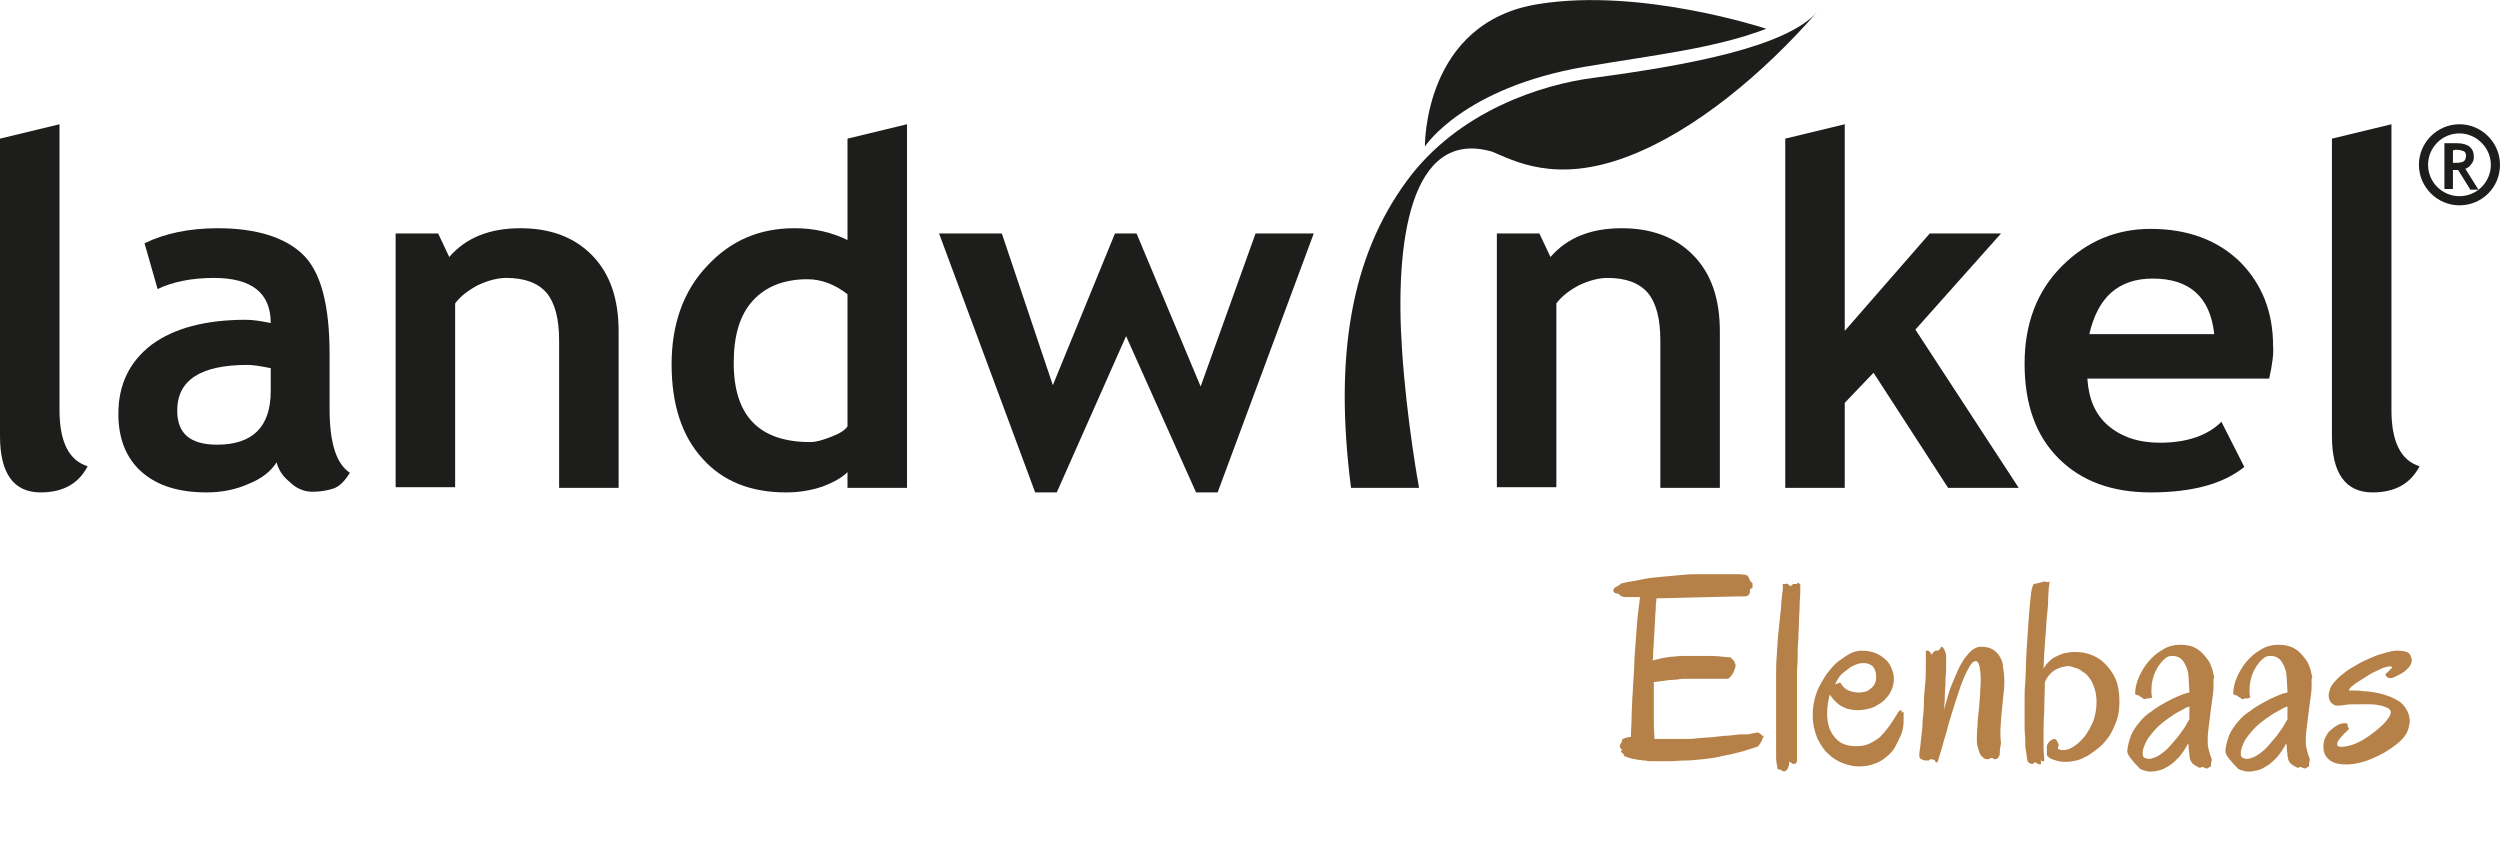
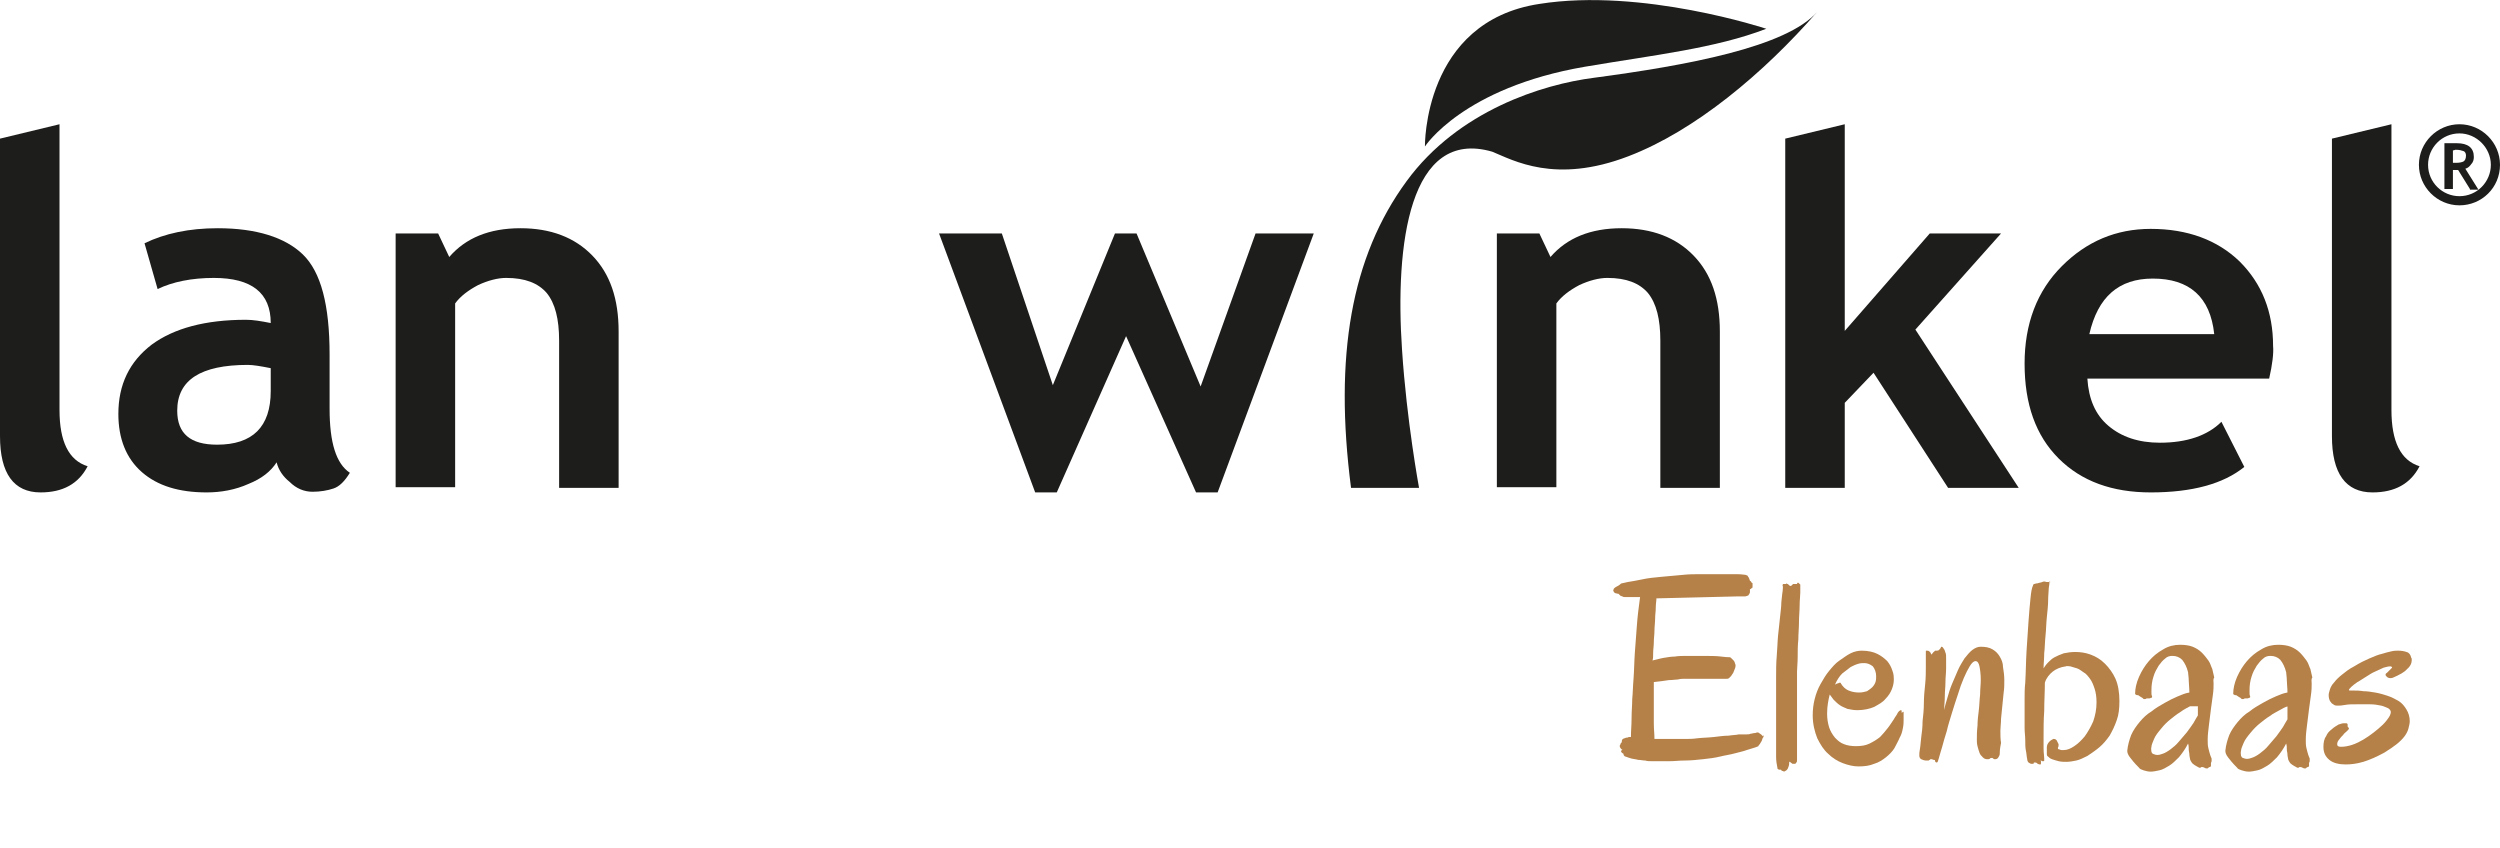
<svg xmlns="http://www.w3.org/2000/svg" version="1.1" id="Laag_1" x="0px" y="0px" viewBox="0 0 382.3 129.6" style="enable-background:new 0 0 382.3 129.6;" xml:space="preserve">
  <style type="text/css">
	.st0{fill:#1D1D1B;}
	.st1{fill-rule:evenodd;clip-rule:evenodd;fill:#1D1D1B;}
	.st2{fill:#B58148;}
</style>
  <g>
    <g>
      <path class="st0" d="M0,21.2L9.1,19v43.7c0,4.8,1.4,7.7,4.3,8.6c-1.4,2.7-3.8,4-7.2,4c-4.1,0-6.2-2.9-6.2-8.6V21.2z" />
      <path class="st0" d="M42.3,70.7C41.4,72.1,40,73.2,38,74c-2,0.9-4.2,1.3-6.4,1.3c-4.2,0-7.5-1-9.9-3.1c-2.4-2.1-3.6-5.1-3.6-8.9    c0-4.5,1.7-8,5.1-10.6c3.4-2.5,8.2-3.8,14.4-3.8c1.1,0,2.3,0.2,3.8,0.5c0-4.6-2.9-6.9-8.7-6.9c-3.4,0-6.3,0.6-8.6,1.7l-2-7    c3.1-1.5,6.8-2.3,11.2-2.3c5.9,0,10.3,1.4,13,4c2.8,2.7,4.1,7.8,4.1,15.3v8.3c0,5.2,1,8.4,3.1,9.8c-0.8,1.3-1.6,2.1-2.5,2.4    c-0.9,0.3-2,0.5-3.2,0.5c-1.3,0-2.5-0.5-3.5-1.5C43.3,72.9,42.6,71.9,42.3,70.7z M41.4,56.3c-1.5-0.3-2.7-0.5-3.5-0.5    c-7.2,0-10.8,2.3-10.8,7c0,3.5,2,5.2,6.1,5.2c5.4,0,8.2-2.7,8.2-8.2V56.3z" />
      <path class="st0" d="M85.5,74.6V52.1c0-3.3-0.6-5.7-1.9-7.3c-1.3-1.5-3.3-2.3-6.2-2.3c-1.3,0-2.8,0.4-4.3,1.1    c-1.5,0.8-2.7,1.7-3.5,2.8v28.1h-9.1V35.7H67l1.7,3.6c2.5-2.9,6.1-4.4,10.9-4.4c4.6,0,8.3,1.4,11,4.2c2.7,2.8,4,6.6,4,11.6v23.9    H85.5z" />
-       <path class="st0" d="M129.6,74.6v-2.4c-0.8,0.8-2,1.5-3.8,2.2c-1.8,0.6-3.6,0.9-5.6,0.9c-5.4,0-9.7-1.7-12.8-5.2    c-3.1-3.4-4.7-8.2-4.7-14.4c0-6.1,1.8-11.2,5.4-15c3.6-3.9,8-5.8,13.4-5.8c3,0,5.6,0.6,8.1,1.8V21.2l9.1-2.2v55.6H129.6z     M129.6,45c-1.9-1.5-4-2.3-6.1-2.3c-3.6,0-6.4,1.1-8.4,3.3s-2.9,5.4-2.9,9.5c0,8.1,3.9,12.1,11.7,12.1c0.9,0,1.9-0.3,3.2-0.8    c1.3-0.5,2.1-1,2.5-1.6V45z" />
      <path class="st0" d="M186.2,75.3h-3.3l-10.7-23.9l-10.6,23.9h-3.3l-14.7-39.6h9.6l7.8,23.2l9.5-23.2h3.3l9.8,23.4l8.4-23.4h8.9    L186.2,75.3z" />
      <path class="st0" d="M253.9,74.6V52.1c0-3.3-0.6-5.7-1.9-7.3c-1.3-1.5-3.3-2.3-6.2-2.3c-1.3,0-2.8,0.4-4.3,1.1    c-1.5,0.8-2.7,1.7-3.5,2.8v28.1h-9.1V35.7h6.5l1.7,3.6c2.5-2.9,6.1-4.4,10.9-4.4c4.6,0,8.3,1.4,11,4.2c2.7,2.8,4,6.6,4,11.6v23.9    H253.9z" />
      <path class="st0" d="M297.9,74.6L286.5,57l-4.4,4.6v13h-9.1V21.2l9.1-2.2v31.6l13-14.9H306l-13.1,14.7l15.8,24.2H297.9z" />
      <path class="st0" d="M347,57.9h-27.8c0.2,3.1,1.2,5.5,3.2,7.2c2,1.7,4.6,2.6,7.9,2.6c4.1,0,7.3-1.1,9.4-3.2l3.5,6.9    c-3.2,2.6-8,3.9-14.3,3.9c-5.9,0-10.6-1.7-14.1-5.2c-3.5-3.5-5.2-8.3-5.2-14.5c0-6.1,1.9-11.1,5.7-14.9c3.8-3.8,8.3-5.7,13.6-5.7    c5.6,0,10.2,1.7,13.6,5c3.4,3.4,5.1,7.7,5.1,12.9C347.7,54,347.5,55.7,347,57.9z M319.5,51.1h19.1c-0.6-5.7-3.8-8.5-9.4-8.5    C324,42.6,320.8,45.4,319.5,51.1z" />
      <path class="st0" d="M356.6,21.2l9.1-2.2v43.7c0,4.8,1.4,7.7,4.3,8.6c-1.4,2.7-3.8,4-7.2,4c-4.1,0-6.2-2.9-6.2-8.6V21.2z" />
    </g>
    <g>
      <g>
        <g>
          <path class="st0" d="M377.7,28.9l-1.8-2.9c-0.2,0-0.4,0-0.8,0v2.9h-1.3v-7c0.1,0,0.3,0,0.8,0c0.5,0,0.8,0,1.1,0      c1.7,0,2.6,0.7,2.6,2.1c0,0.4-0.1,0.8-0.4,1.1c-0.2,0.3-0.5,0.6-0.9,0.7l2,3.2H377.7z M375.1,23v1.9c0.2,0,0.4,0,0.5,0      c0.5,0,0.9-0.1,1.1-0.2c0.2-0.1,0.4-0.4,0.4-0.9c0-0.3-0.1-0.6-0.4-0.7c-0.3-0.1-0.6-0.2-1.2-0.2C375.4,22.9,375.3,23,375.1,23z      " />
        </g>
      </g>
      <g>
        <path class="st0" d="M376.1,31.4c-3.4,0-6.2-2.8-6.2-6.2c0-3.4,2.8-6.2,6.2-6.2c3.4,0,6.2,2.8,6.2,6.2     C382.3,28.7,379.5,31.4,376.1,31.4z M376.1,20.4c-2.7,0-4.8,2.2-4.8,4.8c0,2.7,2.2,4.8,4.8,4.8c2.7,0,4.8-2.2,4.8-4.8     C380.9,22.6,378.7,20.4,376.1,20.4z" />
      </g>
    </g>
    <path class="st1" d="M217.9,22.4c0,0,5.8-9,24.5-12.2c10.6-1.8,19.9-2.8,27.7-5.8c0,0-19-6.3-34.7-3.8   C217.6,3.3,217.9,22.4,217.9,22.4z" />
    <path class="st0" d="M243.7,11.9c-7.8,1-20.7,5-28.6,15.8c-8.5,11.6-11.1,26.8-8.5,46.9H217c0,0-1.9-10.3-2.6-21.1   c-1.1-16.1,1.1-34,13.8-30.3c3.2,1.3,9.6,5,20.8,0.7c10.2-3.9,20.7-12.7,28.9-22.1C273.2,7.2,258,10,243.7,11.9z" />
  </g>
  <g>
    <path class="st2" d="M269.7,112.5c0,0.1,0,0.2-0.1,0.3c-0.1,0.1-0.1,0.3-0.2,0.5s-0.2,0.3-0.3,0.5c-0.1,0.1-0.2,0.2-0.2,0.3   c0,0-0.2,0.1-0.5,0.2c-0.3,0.1-0.7,0.2-1.3,0.4c-0.5,0.2-1.1,0.3-1.8,0.5c-0.7,0.2-1.5,0.3-2.3,0.5c-0.8,0.2-1.7,0.3-2.6,0.4   c-0.9,0.1-1.9,0.2-2.8,0.2c-0.8,0-1.5,0.1-2.2,0.1c-0.7,0-1.3,0-1.9,0c-0.3,0-0.7,0-1,0c-0.3,0-0.6,0-0.9-0.1   c-0.4,0-0.7-0.1-1.1-0.1c-0.3-0.1-0.6-0.1-1-0.2s-0.6-0.2-0.9-0.3c-0.1,0-0.1,0-0.2-0.1c-0.1-0.1-0.2-0.2-0.1-0.3   c-0.1-0.1-0.2-0.1-0.3-0.2c0,0,0-0.1-0.1-0.1c0,0,0-0.1,0-0.1c0-0.1,0.1-0.2,0.2-0.3c-0.1,0-0.2,0-0.2-0.1c0,0-0.1-0.1-0.1-0.1   c0-0.1-0.1-0.1-0.1-0.2s0-0.2,0-0.2c0-0.1,0.1-0.1,0.1-0.2s0.1-0.2,0.2-0.3c0-0.2,0-0.3,0.1-0.4c0-0.1,0-0.1,0.1-0.1   c0,0,0.1-0.1,0.2-0.1c0.1,0,0.2-0.1,0.3-0.1c0.1,0,0.2,0,0.4-0.1c0.1,0,0.2,0,0.3,0l0,0c0-0.9,0.1-1.8,0.1-2.9c0-1,0.1-2,0.1-2.9   c0.1-1,0.1-2,0.2-3.1c0.1-1.3,0.1-2.6,0.2-4c0.1-1.2,0.2-2.5,0.3-4c0.1-1.5,0.3-3,0.5-4.5l-2.3,0c-0.1,0-0.3,0-0.4-0.1   c-0.1,0-0.2-0.1-0.3-0.1c-0.1-0.1-0.2-0.2-0.3-0.3c-0.2,0-0.4-0.1-0.5-0.1c-0.1-0.1-0.2-0.1-0.2-0.2c-0.1-0.1-0.1-0.1-0.1-0.2   c0-0.1,0.1-0.3,0.1-0.3c0.1-0.1,0.2-0.2,0.4-0.3c0.2-0.1,0.4-0.2,0.5-0.3c0.1-0.1,0.2-0.2,0.3-0.2c0.1,0,0.4-0.1,0.9-0.2   c0.6-0.1,1.3-0.2,2.2-0.4c0.9-0.2,1.9-0.3,3-0.4c1.1-0.1,2.2-0.2,3.3-0.3c0.9-0.1,1.8-0.1,2.8-0.1c0.9,0,1.8,0,2.6,0   c1.1,0,2,0,2.8,0c0.7,0,1.2,0.1,1.3,0.1c0.1,0,0.2,0.1,0.3,0.1c0.1,0.1,0.1,0.2,0.2,0.3s0.1,0.3,0.2,0.5c0.1,0.1,0.2,0.1,0.2,0.2   s0.1,0.1,0.1,0.1l0.1,0.1c0,0.1,0,0.2,0,0.3c0,0.1,0,0.2,0,0.3c0,0,0,0.1-0.1,0.1c0,0-0.1,0.1-0.1,0.1c0,0-0.1,0.1-0.2,0.1   c0,0.2,0,0.3,0,0.4c0,0.1,0,0.2-0.1,0.3c0,0.1-0.1,0.1-0.1,0.2c-0.1,0.1-0.2,0.1-0.5,0.2c-0.2,0-0.6,0-1.2,0l-12.4,0.3   c0,0.4-0.1,0.8-0.1,1.4s-0.1,1.1-0.1,1.7c0,0.6-0.1,1.2-0.1,1.8c0,0.6-0.1,1.2-0.1,1.8c0,0.6-0.1,1.1-0.1,1.6c0,0.5,0,0.9-0.1,1.2   c0.5-0.1,1.1-0.3,1.7-0.4c0.6-0.1,1.2-0.2,1.7-0.2c0.6-0.1,1.2-0.1,1.9-0.1c0.4,0,0.8,0,1.1,0s0.7,0,1,0c1.3,0,2.4,0,3.1,0.1   c0.7,0.1,1.1,0.1,1.3,0.1c0.1,0,0.2,0.1,0.3,0.2c0.1,0.1,0.2,0.2,0.3,0.3s0.2,0.3,0.2,0.4c0.1,0.2,0.1,0.3,0.1,0.4   c0,0.2-0.1,0.5-0.2,0.7c-0.1,0.3-0.2,0.5-0.3,0.6c-0.1,0.2-0.2,0.3-0.4,0.5c-0.2,0.2-0.3,0.2-0.4,0.2c0,0-0.2,0-0.5,0   c-0.3,0-0.7,0-1.1,0c-0.4,0-0.9,0-1.4,0c-0.5,0-1,0-1.5,0c-0.5,0-0.9,0-1.3,0c-0.4,0-0.7,0-0.8,0c-0.2,0-0.5,0-0.9,0.1   c-0.3,0-0.8,0.1-1.4,0.1c-0.6,0.1-1.4,0.2-2.3,0.3c0,0.5,0,1.1,0,1.7c0,0.6,0,1.2,0,1.9c0,0.9,0,1.8,0,2.7c0,0.9,0.1,1.7,0.1,2.4   h2.2c0.8,0,1.5,0,2.3,0c0.7,0,1.4,0,2-0.1c0.9-0.1,1.7-0.1,2.6-0.2s1.5-0.2,2.2-0.2c0.6-0.1,1.2-0.1,1.6-0.2c0.4,0,0.7,0,0.8,0   c0.1,0,0.3,0,0.4,0c0.2,0,0.4,0,0.6-0.1c0.2,0,0.4-0.1,0.6-0.1c0.2,0,0.3-0.1,0.4-0.1c0.1,0,0.2,0,0.3,0.1c0.1,0.1,0.2,0.1,0.3,0.2   c0.1,0.1,0.2,0.2,0.3,0.3C269.7,112.3,269.7,112.4,269.7,112.5z" />
    <path class="st2" d="M275.3,89.5c0,0.2,0,0.6,0,1.1c0,0.5-0.1,1.2-0.1,2c0,0.8-0.1,1.6-0.1,2.5c0,0.9-0.1,1.8-0.1,2.7   c-0.1,0.9-0.1,1.8-0.1,2.7c0,0.9-0.1,1.6-0.1,2.2c0,0.4,0,0.8,0,1.3c0,0.5,0,1,0,1.5c0,0.7,0,1.4,0,2.2c0,0.8,0,1.5,0,2.3   c0,0.7,0,1.5,0,2.2c0,0.7,0,1.3,0,1.9c0,0.5,0,1,0,1.4c0,0.4,0,0.6,0,0.7c0,0.2,0,0.3-0.1,0.4c-0.1,0.1-0.1,0.2-0.2,0.2   c-0.1,0-0.2,0-0.3,0c-0.1,0-0.2,0-0.2-0.1c-0.1,0-0.1-0.1-0.2-0.1c0-0.1-0.1-0.1-0.1-0.1c0,0,0,0-0.1,0c0,0,0,0.1,0,0.2   c0,0.3-0.1,0.6-0.2,0.8c-0.1,0.2-0.2,0.3-0.4,0.4c-0.1,0.1-0.2,0.1-0.4,0c-0.1,0-0.2-0.1-0.2-0.1c0-0.1-0.1-0.1-0.1-0.1   c-0.1,0-0.1,0-0.2,0c-0.1,0-0.1,0-0.2-0.1c-0.1,0-0.1-0.1-0.1-0.2c-0.1-0.5-0.2-1-0.2-1.7c0-0.7,0-1.5,0-2.4c0-0.8,0-1.6,0-2.5   c0-0.9,0-1.8,0-2.7c0-0.5,0-1.1,0-1.6c0-0.5,0-1.1,0-1.6v-1.3c0-1.1,0-2.2,0.1-3.3c0.1-1.1,0.1-2.1,0.2-3.1s0.2-1.9,0.3-2.8   c0.1-0.9,0.2-1.7,0.2-2.3c0.1-0.7,0.1-1.2,0.2-1.7c0-0.4,0.1-0.7,0-0.8c0-0.1,0-0.2,0-0.2c0,0,0.1-0.1,0.1-0.1c0.1,0,0.1,0,0.2,0   c0.1,0,0.1,0,0.2,0c0.1-0.1,0.2-0.1,0.2,0c0.1,0,0.1,0,0.2,0.1c0,0,0.1,0.1,0.1,0.1c0,0,0.1,0.1,0.2,0.1c0.1,0,0.1,0,0.2-0.1   c0,0,0.1-0.1,0.1-0.1c0,0,0.1-0.1,0.1-0.1c0,0,0.1,0,0.1,0c0.1,0,0.2,0,0.3,0c0.1,0,0.2,0,0.2,0c0-0.1,0.1-0.2,0.1-0.2   c0.1,0,0.1,0,0.2,0.1c0.1,0.1,0.1,0.1,0.2,0.2C275.3,89.2,275.3,89.3,275.3,89.5z" />
    <path class="st2" d="M291.1,108.9c0,0.1,0,0.3,0,0.5c0,0.2,0,0.4,0,0.7c0,0.3,0,0.7-0.1,1.2c-0.1,0.5-0.2,1-0.5,1.5   c-0.2,0.5-0.5,1-0.8,1.6c-0.3,0.5-0.8,1-1.3,1.4c-0.5,0.4-1.1,0.8-1.8,1c-0.7,0.3-1.5,0.4-2.4,0.4c-0.8,0-1.6-0.2-2.4-0.5   c-0.8-0.3-1.6-0.8-2.2-1.4c-0.7-0.6-1.2-1.4-1.7-2.4c-0.4-1-0.7-2.2-0.7-3.5c0-0.9,0.1-1.7,0.3-2.5c0.2-0.8,0.5-1.6,0.9-2.3   c0.4-0.7,0.8-1.4,1.3-2c0.5-0.6,1-1.2,1.6-1.6c0.6-0.4,1.1-0.8,1.7-1.1c0.6-0.3,1.2-0.4,1.7-0.4c1,0,1.8,0.2,2.4,0.5   c0.6,0.3,1.1,0.7,1.5,1.1c0.4,0.5,0.6,0.9,0.8,1.5c0.2,0.5,0.2,1,0.2,1.4c0,0.4-0.1,0.9-0.3,1.4c-0.2,0.5-0.5,1-1,1.5   c-0.4,0.5-1,0.8-1.7,1.2c-0.7,0.3-1.6,0.5-2.6,0.5c-0.5,0-1-0.1-1.5-0.2c-0.4-0.2-0.8-0.3-1.2-0.6c-0.3-0.2-0.6-0.5-0.9-0.8   c-0.2-0.3-0.4-0.5-0.6-0.8c-0.2,0.8-0.4,1.8-0.4,2.9c0,0.8,0.1,1.4,0.3,2.1c0.2,0.6,0.5,1.1,0.9,1.6c0.4,0.4,0.8,0.8,1.4,1   c0.5,0.2,1.1,0.3,1.8,0.3c0.8,0,1.5-0.1,2.1-0.4c0.6-0.3,1.1-0.6,1.6-1c0.4-0.4,0.8-0.9,1.2-1.4s0.6-0.9,0.9-1.3   c0.2-0.4,0.5-0.7,0.6-1c0.2-0.3,0.4-0.4,0.5-0.4c0.1,0,0.1,0.1,0.1,0.2c0,0.1,0,0.1,0,0.2C291.1,108.8,291.1,108.8,291.1,108.9z    M285.1,101.4c-0.2,0-0.6,0-0.9,0.1c-0.4,0.1-0.8,0.3-1.2,0.5c-0.4,0.3-0.8,0.6-1.3,1c-0.4,0.4-0.8,1-1.1,1.7   c0.2-0.1,0.3-0.2,0.5-0.2c0.1-0.1,0.2-0.1,0.3-0.1c0,0,0.1,0,0.1,0.1c0.3,0.5,0.7,0.9,1.2,1.1c0.5,0.2,1,0.3,1.6,0.3   c0.5,0,0.8-0.1,1.2-0.2c0.3-0.2,0.6-0.4,0.8-0.6c0.2-0.2,0.4-0.5,0.5-0.8c0.1-0.3,0.1-0.6,0.1-0.9c0-0.6-0.2-1.1-0.5-1.5   C286,101.6,285.6,101.4,285.1,101.4z" />
    <path class="st2" d="M305.8,115.3c0,0.2-0.1,0.3-0.2,0.5c-0.1,0.2-0.3,0.3-0.5,0.3c-0.1,0-0.2,0-0.3-0.1c-0.1-0.1-0.1-0.1-0.2-0.1   c-0.1,0-0.2,0-0.3,0.1c-0.1,0.1-0.2,0.1-0.4,0.1c-0.3,0-0.5-0.1-0.7-0.3c-0.2-0.2-0.4-0.4-0.5-0.7c-0.1-0.3-0.2-0.6-0.3-1   c-0.1-0.4-0.1-0.7-0.1-1c0-0.6,0-1.3,0.1-2.1c0-0.8,0.1-1.6,0.2-2.4c0.1-0.8,0.1-1.6,0.2-2.4c0-0.8,0.1-1.5,0.1-2.2   c0-0.9-0.1-1.6-0.2-2.1c-0.1-0.5-0.3-0.8-0.6-0.8c-0.3,0-0.6,0.3-0.9,0.8c-0.3,0.5-0.6,1.1-0.9,1.8s-0.6,1.5-0.9,2.5   c-0.3,0.9-0.6,1.8-0.9,2.8c-0.3,1-0.6,1.9-0.8,2.8c-0.3,0.9-0.5,1.7-0.7,2.4c-0.2,0.7-0.4,1.3-0.5,1.7c-0.1,0.4-0.2,0.7-0.3,0.7   c-0.1,0-0.2,0-0.2-0.1c-0.1,0-0.1-0.1-0.1-0.2c0-0.1-0.1-0.1-0.2-0.1c-0.1,0-0.2-0.1-0.3-0.1c-0.1,0-0.2,0-0.2,0s-0.1,0.1-0.1,0.1   c-0.1,0-0.1,0.1-0.2,0.1c-0.1,0-0.2,0-0.4,0c-0.2,0-0.5-0.1-0.7-0.2c-0.2-0.1-0.3-0.3-0.3-0.6c0-0.2,0-0.5,0.1-1   c0.1-0.5,0.1-1.1,0.2-1.8s0.2-1.5,0.2-2.4c0.1-0.9,0.2-1.8,0.2-2.8s0.1-1.9,0.2-2.9c0.1-1,0.1-1.9,0.1-2.7c0-0.4,0-0.8,0-1.2   c0-0.4,0-0.7,0-1.1c0-0.1,0-0.1,0.1-0.1c0.2,0,0.3,0,0.4,0.1c0.1,0.1,0.2,0.1,0.2,0.2c0,0.1,0.1,0.1,0.1,0.2c0,0.1,0,0.1,0,0.1   c0,0,0.1,0,0.1-0.1c0.1,0,0.1-0.1,0.2-0.2c0.1-0.1,0.1-0.1,0.2-0.2c0.1,0,0.1-0.1,0.1-0.1h0.2c0.2,0,0.3,0,0.4-0.1   c0.1-0.1,0.1-0.1,0.2-0.2c0-0.1,0.1-0.1,0.1-0.2c0-0.1,0.1-0.1,0.1-0.1c0,0,0.1,0,0.2,0.1c0.1,0.1,0.1,0.2,0.2,0.3   c0.1,0.1,0.1,0.3,0.2,0.5c0.1,0.2,0.1,0.5,0.1,0.8c0,0.4,0,1,0,1.6c0,0.7-0.1,1.4-0.1,2.1c0,0.7-0.1,1.5-0.1,2.2   c0,0.8-0.1,1.4-0.1,2.1c0.1-0.6,0.3-1.2,0.5-1.9c0.2-0.7,0.4-1.4,0.7-2.1c0.3-0.7,0.6-1.4,0.9-2.1c0.3-0.7,0.7-1.3,1-1.8   c0.4-0.5,0.8-1,1.2-1.3c0.4-0.3,0.8-0.5,1.3-0.5c0.7,0,1.3,0.1,1.8,0.4c0.5,0.3,0.8,0.6,1.1,1.1c0.3,0.5,0.5,1,0.5,1.6   c0.1,0.6,0.2,1.3,0.2,2c0,0.6,0,1.3-0.1,1.9c-0.1,0.7-0.1,1.3-0.2,2c-0.1,0.7-0.1,1.3-0.2,2c0,0.7-0.1,1.3-0.1,1.8   c0,0.7,0,1.3,0.1,1.9C305.8,114.6,305.8,115,305.8,115.3z" />
    <path class="st2" d="M313.4,89c0,0.1,0,0.4-0.1,0.9c0,0.5-0.1,1.1-0.1,1.9c0,0.8-0.1,1.6-0.2,2.6c-0.1,0.9-0.1,1.9-0.2,2.8   c-0.1,0.9-0.1,1.9-0.2,2.7c0,0.9-0.1,1.6-0.1,2.3c0.2-0.3,0.4-0.6,0.7-0.9c0.3-0.3,0.6-0.6,1-0.8c0.4-0.2,0.8-0.4,1.4-0.6   c0.5-0.1,1.1-0.2,1.7-0.2c0.8,0,1.6,0.1,2.4,0.4c0.8,0.3,1.5,0.7,2.2,1.4c0.6,0.6,1.2,1.4,1.6,2.3c0.4,0.9,0.6,2.1,0.6,3.4   c0,1.1-0.1,2.1-0.4,2.9c-0.3,0.9-0.7,1.7-1.1,2.4c-0.5,0.7-1,1.3-1.6,1.8c-0.6,0.5-1.2,0.9-1.8,1.3c-0.6,0.3-1.2,0.6-1.7,0.7   s-1,0.2-1.5,0.2c-0.4,0-0.8,0-1.2-0.1s-0.7-0.2-1-0.3c-0.3-0.1-0.5-0.3-0.6-0.4c-0.2-0.1-0.2-0.3-0.2-0.4c0-0.3,0-0.6,0-1   c0-0.3,0.1-0.6,0.4-0.9c0.2-0.2,0.4-0.3,0.6-0.4c0.2,0,0.3,0,0.5,0.2c0.1,0.2,0.2,0.4,0.3,0.6c0,0.2,0,0.4-0.1,0.5   c0,0.1,0,0.1,0,0.2c0,0,0.1,0.1,0.2,0.1c0.1,0,0.2,0.1,0.3,0.1c0.1,0,0.3,0,0.4,0c0.5,0,1-0.2,1.6-0.6c0.6-0.4,1.1-0.9,1.6-1.5   c0.5-0.7,0.9-1.4,1.3-2.3c0.3-0.9,0.5-1.8,0.5-2.9c0-0.8-0.1-1.5-0.3-2.1c-0.2-0.6-0.4-1.1-0.7-1.5c-0.3-0.4-0.6-0.8-1-1   c-0.4-0.3-0.7-0.5-1-0.6c-0.3-0.1-0.7-0.2-1-0.3c-0.3,0-0.5-0.1-0.7,0c-0.8,0.1-1.5,0.4-2,0.8s-1,1-1.2,1.7c0,1.4-0.1,2.8-0.1,4.3   c-0.1,1.4-0.1,2.8-0.1,4c0,0.6,0,1.2,0,1.8c0,0.6,0.1,1.1,0.1,1.5c0,0.1,0,0.2,0,0.3c0,0.1-0.1,0.1-0.1,0.1c-0.1,0-0.1,0-0.2,0   c-0.1,0-0.1-0.1-0.2-0.1c-0.1,0-0.1,0,0,0.1c0,0.1,0,0.2,0,0.3c0,0.1,0,0.2-0.1,0.2s-0.2,0-0.4-0.1c-0.1-0.1-0.2-0.2-0.4-0.2   s-0.2,0-0.2,0.1c0,0,0,0.1-0.1,0.1c-0.1,0-0.2,0-0.3,0c-0.1,0-0.2-0.1-0.4-0.2c-0.1-0.1-0.2-0.3-0.2-0.5c-0.1-0.4-0.1-0.9-0.2-1.3   c-0.1-0.5-0.1-1-0.1-1.6c0-0.6-0.1-1.2-0.1-1.9c0-0.7,0-1.5,0-2.3c0-0.7,0-1.4,0-2.1c0-0.8,0-1.6,0.1-2.5c0.1-1.7,0.1-3.3,0.2-4.9   c0.1-1.6,0.2-3.1,0.3-4.5c0.1-1.4,0.2-2.5,0.3-3.5c0.1-1,0.2-1.6,0.4-2c0-0.1,0.1-0.2,0.2-0.2c0.1,0,0.2-0.1,0.5-0.1   c0.2-0.1,0.5-0.1,0.7-0.2c0.2-0.1,0.4-0.1,0.6,0c0.1,0,0.1,0,0.2,0c0.1,0,0.2,0,0.3,0s0.2,0,0.2,0.1   C313.4,88.8,313.4,88.9,313.4,89z" />
-     <path class="st2" d="M338.5,104.5c0,0.5,0,1-0.1,1.7c-0.1,0.7-0.2,1.4-0.3,2.2s-0.2,1.6-0.3,2.4c-0.1,0.8-0.2,1.6-0.2,2.3   c0,0.5,0,0.9,0.1,1.3c0.1,0.4,0.2,0.8,0.3,1.1c0.1,0.2,0.1,0.3,0.2,0.5c0,0.1,0,0.2,0,0.4c0,0.1-0.1,0.2-0.1,0.3c0,0.1,0,0.1,0,0.2   c0,0.1,0,0.1,0,0.2s-0.1,0.2-0.2,0.2s-0.2,0.1-0.3,0.2c-0.1,0-0.2,0-0.3,0c-0.1-0.1-0.3-0.1-0.4-0.2c-0.1,0-0.2,0-0.2,0   c-0.1,0-0.1,0-0.2,0.1c0,0-0.1,0-0.2,0c-0.2-0.1-0.5-0.3-0.7-0.4c-0.3-0.2-0.4-0.3-0.5-0.5c-0.1-0.1-0.1-0.2-0.2-0.4   c0-0.2-0.1-0.4-0.1-0.7c0-0.3-0.1-0.5-0.1-0.8c0-0.3,0-0.6-0.1-0.9c-0.4,0.8-0.9,1.5-1.4,2.1c-0.5,0.5-1,1-1.5,1.3   c-0.5,0.3-1,0.6-1.5,0.7c-0.5,0.1-0.9,0.2-1.3,0.2c-0.4,0-0.8-0.1-1.1-0.2c-0.3-0.1-0.6-0.2-0.7-0.4c-0.7-0.7-1.1-1.2-1.4-1.6   s-0.4-0.7-0.4-1c0.1-0.9,0.3-1.6,0.6-2.4c0.3-0.7,0.8-1.4,1.3-2c0.5-0.6,1.1-1.2,1.8-1.6c0.6-0.5,1.3-0.9,2-1.3   c0.7-0.4,1.3-0.7,2-1c0.7-0.3,1.2-0.5,1.8-0.6c0-0.7-0.1-1.4-0.1-1.9c0-0.5-0.1-0.9-0.1-1.2c-0.2-0.8-0.5-1.4-0.9-1.9   c-0.4-0.4-0.9-0.6-1.5-0.6c-0.4,0-0.8,0.1-1.1,0.4c-0.4,0.3-0.7,0.7-1,1.1c-0.3,0.5-0.6,1-0.8,1.7c-0.2,0.6-0.3,1.3-0.3,2   c0,0.2,0,0.3,0,0.5c0,0.2,0,0.3,0.1,0.5c0,0.1,0,0.2-0.1,0.2c-0.1,0-0.2,0.1-0.3,0.1c-0.1,0-0.2,0-0.3,0c-0.1,0-0.2,0-0.3,0.1   c-0.1,0-0.1,0-0.2,0c0,0-0.1,0-0.1,0c0,0-0.1-0.1-0.1-0.1c-0.1-0.1-0.1-0.1-0.3-0.2c-0.1-0.1-0.2-0.1-0.3-0.2   c-0.1-0.1-0.2-0.1-0.3-0.1c-0.1,0-0.2-0.1-0.2-0.1c-0.1,0-0.1-0.1-0.1-0.1c0-0.8,0.2-1.7,0.6-2.6c0.4-0.9,0.9-1.7,1.5-2.4   c0.6-0.7,1.3-1.3,2.2-1.8c0.8-0.5,1.7-0.7,2.6-0.7c0.7,0,1.4,0.1,1.9,0.3c0.5,0.2,1,0.5,1.4,0.9c0.4,0.4,0.7,0.8,1,1.2   s0.4,0.9,0.6,1.3c0.1,0.4,0.2,0.9,0.3,1.3C338.4,103.9,338.5,104.2,338.5,104.5z M334.9,108c-0.4,0.1-0.8,0.3-1.3,0.6   s-1,0.5-1.5,0.9c-0.5,0.3-1,0.7-1.5,1.1c-0.5,0.4-1,0.9-1.4,1.4c-0.5,0.6-0.9,1.1-1.1,1.6c-0.2,0.5-0.4,0.9-0.4,1.2   c-0.1,0.3,0,0.6,0,0.8c0.1,0.2,0.2,0.3,0.3,0.3c0.4,0.2,0.8,0.2,1.3,0c0.4-0.1,0.9-0.4,1.3-0.7c0.4-0.3,0.9-0.7,1.3-1.2   c0.4-0.5,0.8-0.9,1.2-1.4c0.4-0.5,0.7-1,1-1.4c0.3-0.5,0.5-0.9,0.7-1.2V108z" />
+     <path class="st2" d="M338.5,104.5c0,0.5,0,1-0.1,1.7c-0.1,0.7-0.2,1.4-0.3,2.2s-0.2,1.6-0.3,2.4c-0.1,0.8-0.2,1.6-0.2,2.3   c0,0.5,0,0.9,0.1,1.3c0.1,0.4,0.2,0.8,0.3,1.1c0.1,0.2,0.1,0.3,0.2,0.5c0,0.1,0,0.2,0,0.4c0,0.1-0.1,0.2-0.1,0.3c0,0.1,0,0.1,0,0.2   c0,0.1,0,0.1,0,0.2s-0.1,0.2-0.2,0.2s-0.2,0.1-0.3,0.2c-0.1,0-0.2,0-0.3,0c-0.1-0.1-0.3-0.1-0.4-0.2c-0.1,0-0.2,0-0.2,0   c-0.1,0-0.1,0-0.2,0.1c0,0-0.1,0-0.2,0c-0.2-0.1-0.5-0.3-0.7-0.4c-0.3-0.2-0.4-0.3-0.5-0.5c-0.1-0.1-0.1-0.2-0.2-0.4   c0-0.2-0.1-0.4-0.1-0.7c0-0.3-0.1-0.5-0.1-0.8c0-0.3,0-0.6-0.1-0.9c-0.4,0.8-0.9,1.5-1.4,2.1c-0.5,0.5-1,1-1.5,1.3   c-0.5,0.3-1,0.6-1.5,0.7c-0.5,0.1-0.9,0.2-1.3,0.2c-0.4,0-0.8-0.1-1.1-0.2c-0.3-0.1-0.6-0.2-0.7-0.4c-0.7-0.7-1.1-1.2-1.4-1.6   s-0.4-0.7-0.4-1c0.1-0.9,0.3-1.6,0.6-2.4c0.3-0.7,0.8-1.4,1.3-2c0.5-0.6,1.1-1.2,1.8-1.6c0.6-0.5,1.3-0.9,2-1.3   c0.7-0.4,1.3-0.7,2-1c0.7-0.3,1.2-0.5,1.8-0.6c0-0.7-0.1-1.4-0.1-1.9c0-0.5-0.1-0.9-0.1-1.2c-0.2-0.8-0.5-1.4-0.9-1.9   c-0.4-0.4-0.9-0.6-1.5-0.6c-0.4,0-0.8,0.1-1.1,0.4c-0.4,0.3-0.7,0.7-1,1.1c-0.3,0.5-0.6,1-0.8,1.7c-0.2,0.6-0.3,1.3-0.3,2   c0,0.2,0,0.3,0,0.5c0,0.2,0,0.3,0.1,0.5c0,0.1,0,0.2-0.1,0.2c-0.1,0-0.2,0.1-0.3,0.1c-0.1,0-0.2,0-0.3,0c-0.1,0-0.2,0-0.3,0.1   c-0.1,0-0.1,0-0.2,0c0,0-0.1,0-0.1,0c0,0-0.1-0.1-0.1-0.1c-0.1-0.1-0.1-0.1-0.3-0.2c-0.1-0.1-0.2-0.1-0.3-0.2   c-0.1-0.1-0.2-0.1-0.3-0.1c-0.1,0-0.2-0.1-0.2-0.1c-0.1,0-0.1-0.1-0.1-0.1c0-0.8,0.2-1.7,0.6-2.6c0.4-0.9,0.9-1.7,1.5-2.4   c0.6-0.7,1.3-1.3,2.2-1.8c0.8-0.5,1.7-0.7,2.6-0.7c0.7,0,1.4,0.1,1.9,0.3c0.5,0.2,1,0.5,1.4,0.9c0.4,0.4,0.7,0.8,1,1.2   s0.4,0.9,0.6,1.3c0.1,0.4,0.2,0.9,0.3,1.3C338.4,103.9,338.5,104.2,338.5,104.5z M334.9,108s-1,0.5-1.5,0.9c-0.5,0.3-1,0.7-1.5,1.1c-0.5,0.4-1,0.9-1.4,1.4c-0.5,0.6-0.9,1.1-1.1,1.6c-0.2,0.5-0.4,0.9-0.4,1.2   c-0.1,0.3,0,0.6,0,0.8c0.1,0.2,0.2,0.3,0.3,0.3c0.4,0.2,0.8,0.2,1.3,0c0.4-0.1,0.9-0.4,1.3-0.7c0.4-0.3,0.9-0.7,1.3-1.2   c0.4-0.5,0.8-0.9,1.2-1.4c0.4-0.5,0.7-1,1-1.4c0.3-0.5,0.5-0.9,0.7-1.2V108z" />
    <path class="st2" d="M353.5,104.5c0,0.5,0,1-0.1,1.7c-0.1,0.7-0.2,1.4-0.3,2.2s-0.2,1.6-0.3,2.4c-0.1,0.8-0.2,1.6-0.2,2.3   c0,0.5,0,0.9,0.1,1.3c0.1,0.4,0.2,0.8,0.3,1.1c0.1,0.2,0.1,0.3,0.2,0.5c0,0.1,0,0.2,0,0.4c0,0.1-0.1,0.2-0.1,0.3c0,0.1,0,0.1,0,0.2   c0,0.1,0,0.1,0,0.2s-0.1,0.2-0.2,0.2s-0.2,0.1-0.3,0.2c-0.1,0-0.2,0-0.3,0c-0.1-0.1-0.3-0.1-0.4-0.2c-0.1,0-0.2,0-0.2,0   c-0.1,0-0.1,0-0.2,0.1c0,0-0.1,0-0.2,0c-0.2-0.1-0.5-0.3-0.7-0.4c-0.3-0.2-0.4-0.3-0.5-0.5c-0.1-0.1-0.1-0.2-0.2-0.4   c0-0.2-0.1-0.4-0.1-0.7c0-0.3-0.1-0.5-0.1-0.8c0-0.3,0-0.6-0.1-0.9c-0.4,0.8-0.9,1.5-1.4,2.1c-0.5,0.5-1,1-1.5,1.3   c-0.5,0.3-1,0.6-1.5,0.7c-0.5,0.1-0.9,0.2-1.3,0.2c-0.4,0-0.8-0.1-1.1-0.2c-0.3-0.1-0.6-0.2-0.7-0.4c-0.7-0.7-1.1-1.2-1.4-1.6   s-0.4-0.7-0.4-1c0.1-0.9,0.3-1.6,0.6-2.4c0.3-0.7,0.8-1.4,1.3-2c0.5-0.6,1.1-1.2,1.8-1.6c0.6-0.5,1.3-0.9,2-1.3   c0.7-0.4,1.3-0.7,2-1c0.7-0.3,1.2-0.5,1.8-0.6c0-0.7-0.1-1.4-0.1-1.9c0-0.5-0.1-0.9-0.1-1.2c-0.2-0.8-0.5-1.4-0.9-1.9   c-0.4-0.4-0.9-0.6-1.5-0.6c-0.4,0-0.8,0.1-1.1,0.4c-0.4,0.3-0.7,0.7-1,1.1c-0.3,0.5-0.6,1-0.8,1.7c-0.2,0.6-0.3,1.3-0.3,2   c0,0.2,0,0.3,0,0.5c0,0.2,0,0.3,0.1,0.5c0,0.1,0,0.2-0.1,0.2c-0.1,0-0.2,0.1-0.3,0.1c-0.1,0-0.2,0-0.3,0c-0.1,0-0.2,0-0.3,0.1   c-0.1,0-0.1,0-0.2,0c0,0-0.1,0-0.1,0c0,0-0.1-0.1-0.1-0.1c-0.1-0.1-0.1-0.1-0.3-0.2c-0.1-0.1-0.2-0.1-0.3-0.2   c-0.1-0.1-0.2-0.1-0.3-0.1c-0.1,0-0.2-0.1-0.2-0.1c-0.1,0-0.1-0.1-0.1-0.1c0-0.8,0.2-1.7,0.6-2.6c0.4-0.9,0.9-1.7,1.5-2.4   c0.6-0.7,1.3-1.3,2.2-1.8c0.8-0.5,1.7-0.7,2.6-0.7c0.7,0,1.4,0.1,1.9,0.3c0.5,0.2,1,0.5,1.4,0.9c0.4,0.4,0.7,0.8,1,1.2   s0.4,0.9,0.6,1.3c0.1,0.4,0.2,0.9,0.3,1.3C353.4,103.9,353.5,104.2,353.5,104.5z M349.9,108c-0.4,0.1-0.8,0.3-1.3,0.6   s-1,0.5-1.5,0.9c-0.5,0.3-1,0.7-1.5,1.1c-0.5,0.4-1,0.9-1.4,1.4c-0.5,0.6-0.9,1.1-1.1,1.6c-0.2,0.5-0.4,0.9-0.4,1.2   c-0.1,0.3,0,0.6,0,0.8c0.1,0.2,0.2,0.3,0.3,0.3c0.4,0.2,0.8,0.2,1.3,0c0.4-0.1,0.9-0.4,1.3-0.7c0.4-0.3,0.9-0.7,1.3-1.2   c0.4-0.5,0.8-0.9,1.2-1.4c0.4-0.5,0.7-1,1-1.4c0.3-0.5,0.5-0.9,0.7-1.2V108z" />
    <path class="st2" d="M368.7,100.5c0,0.1,0.1,0.2,0.1,0.2c0,0.1,0,0.2,0,0.3c0,0.4-0.2,0.9-0.7,1.3c-0.4,0.5-1.2,0.9-2.1,1.3   c-0.2,0.1-0.4,0.1-0.5,0.1c-0.2,0-0.4-0.1-0.5-0.2c-0.1-0.1-0.2-0.2-0.2-0.3c0-0.1,0-0.2,0.2-0.3c0.1-0.1,0.2-0.2,0.3-0.3   c0.1-0.1,0.2-0.2,0.3-0.3c0.1-0.1,0.2-0.2,0.2-0.2c0-0.1-0.1-0.2-0.3-0.2c-0.3,0-0.6,0.1-1,0.2c-0.4,0.2-0.9,0.4-1.3,0.6   c-0.5,0.2-0.9,0.5-1.4,0.8c-0.5,0.3-0.9,0.6-1.3,0.8c-0.4,0.3-0.7,0.5-0.9,0.7c-0.2,0.2-0.4,0.4-0.4,0.5c0,0.1,0.1,0.1,0.2,0.1h0.6   c0.4,0,0.8,0,1.4,0.1c0.6,0,1.2,0.1,1.8,0.2c0.6,0.1,1.3,0.3,1.9,0.5c0.6,0.2,1.2,0.5,1.7,0.8c0.5,0.3,0.9,0.8,1.2,1.3   c0.3,0.5,0.5,1.1,0.5,1.8c0,0.3-0.1,0.7-0.2,1.1c-0.1,0.4-0.3,0.8-0.6,1.2c-0.3,0.4-0.7,0.8-1.2,1.2c-0.5,0.4-1.1,0.8-1.9,1.3   c-1.1,0.6-2.2,1.1-3.2,1.4c-1,0.3-1.9,0.4-2.7,0.4c-1,0-1.9-0.2-2.5-0.7c-0.6-0.5-0.9-1.1-0.9-2c0-0.6,0.1-1.2,0.4-1.6   c0.2-0.5,0.5-0.8,0.9-1.1c0.3-0.3,0.7-0.5,1-0.7c0.3-0.1,0.6-0.2,0.8-0.2c0.1,0,0.2,0,0.2,0c0.1,0,0.1,0,0.2,0   c0.1,0,0.2,0.1,0.2,0.2v0.2c0,0.1,0,0.2,0.1,0.2c0,0.1,0.1,0.1,0.1,0.2c0,0.1-0.1,0.2-0.3,0.4s-0.4,0.3-0.6,0.6   c-0.2,0.2-0.4,0.4-0.6,0.7c-0.2,0.2-0.3,0.5-0.3,0.7c0,0.3,0.2,0.4,0.6,0.4c0.5,0,1.1-0.1,1.7-0.3c0.6-0.2,1.2-0.5,1.7-0.8   s1.1-0.7,1.6-1.1c0.5-0.4,1-0.8,1.4-1.2c0.4-0.4,0.7-0.8,0.9-1.1c0.2-0.3,0.3-0.6,0.3-0.8c0-0.2-0.1-0.4-0.4-0.6   c-0.3-0.1-0.6-0.3-1.1-0.4c-0.5-0.1-1-0.2-1.7-0.2c-0.6,0-1.3,0-2,0c-0.7,0-1.3,0-1.8,0.1c-0.5,0.1-0.8,0.1-0.9,0.1   c-0.1,0-0.2,0-0.4,0c-0.2,0-0.4-0.1-0.5-0.2c-0.2-0.1-0.3-0.2-0.5-0.5c-0.1-0.2-0.2-0.5-0.2-0.9c0-0.3,0.1-0.5,0.2-0.9   c0.1-0.3,0.3-0.7,0.6-1c0.3-0.4,0.7-0.8,1.2-1.2c0.5-0.4,1.1-0.9,1.9-1.3c0.8-0.5,1.6-0.9,2.3-1.2c0.7-0.3,1.4-0.6,1.9-0.7   c0.6-0.2,1.1-0.3,1.5-0.4c0.4-0.1,0.8-0.1,1-0.1c0.6,0,1,0.1,1.3,0.2C368.4,99.8,368.6,100.1,368.7,100.5z" />
  </g>
</svg>